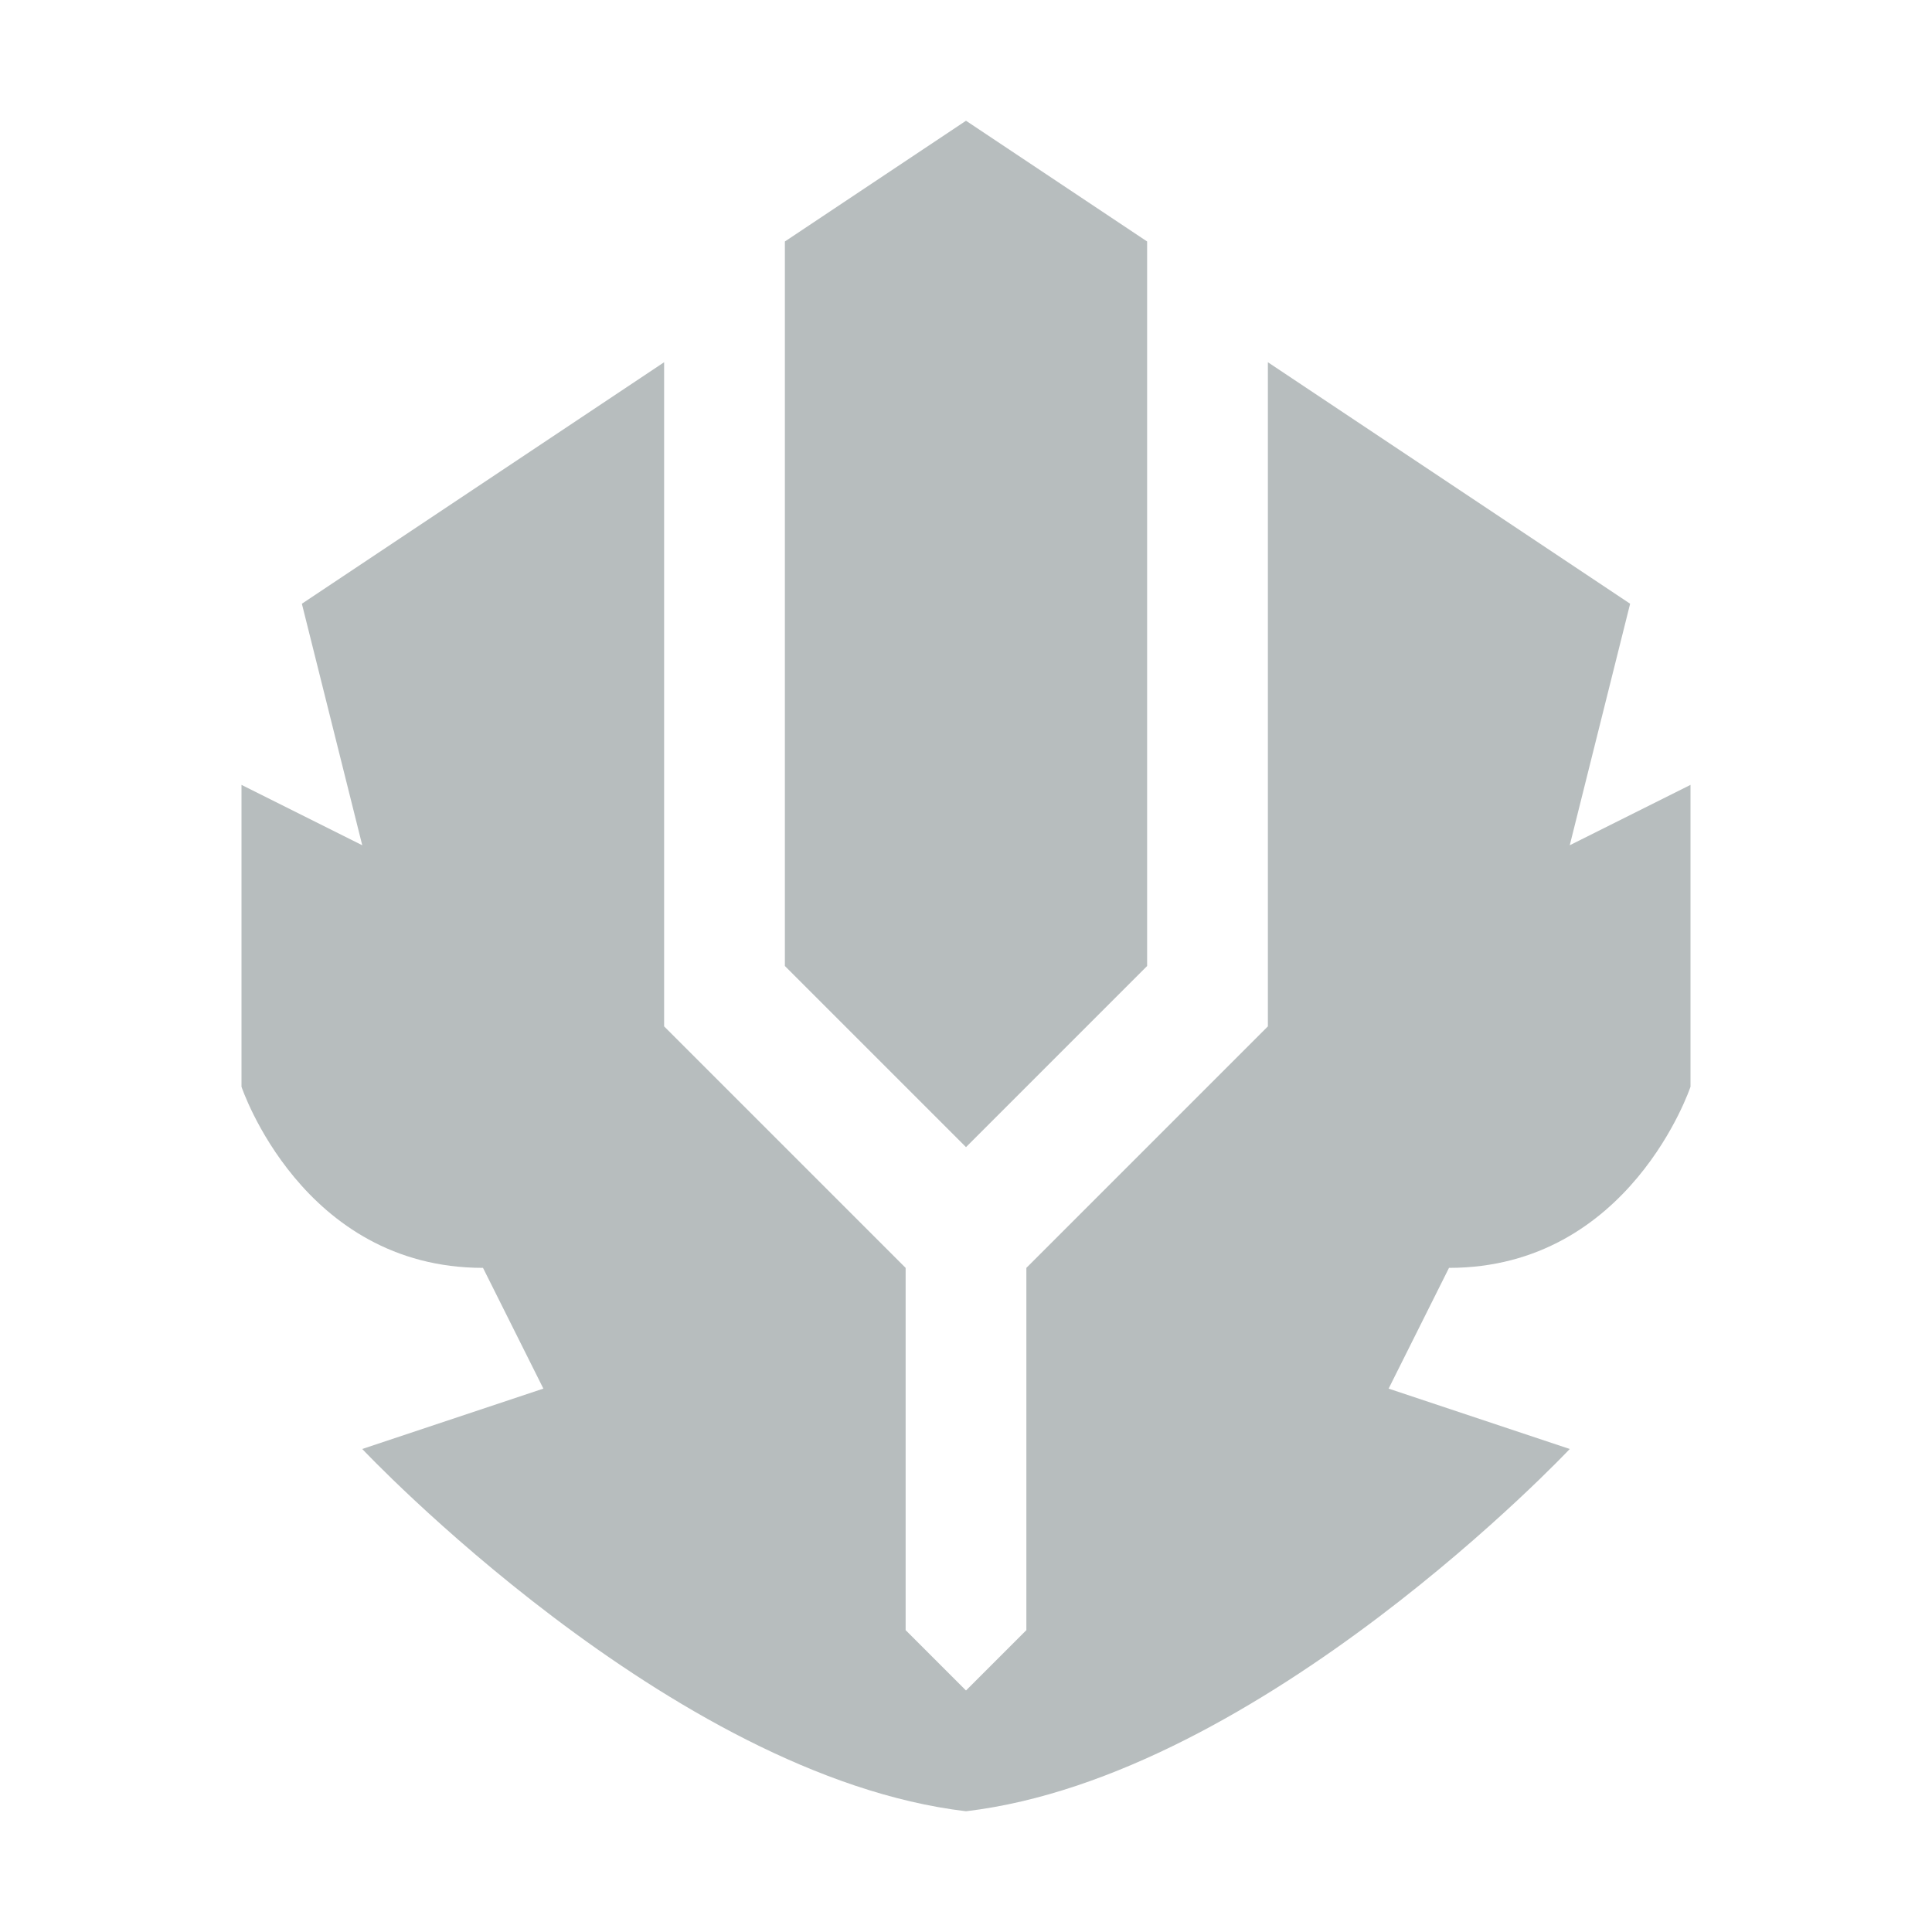
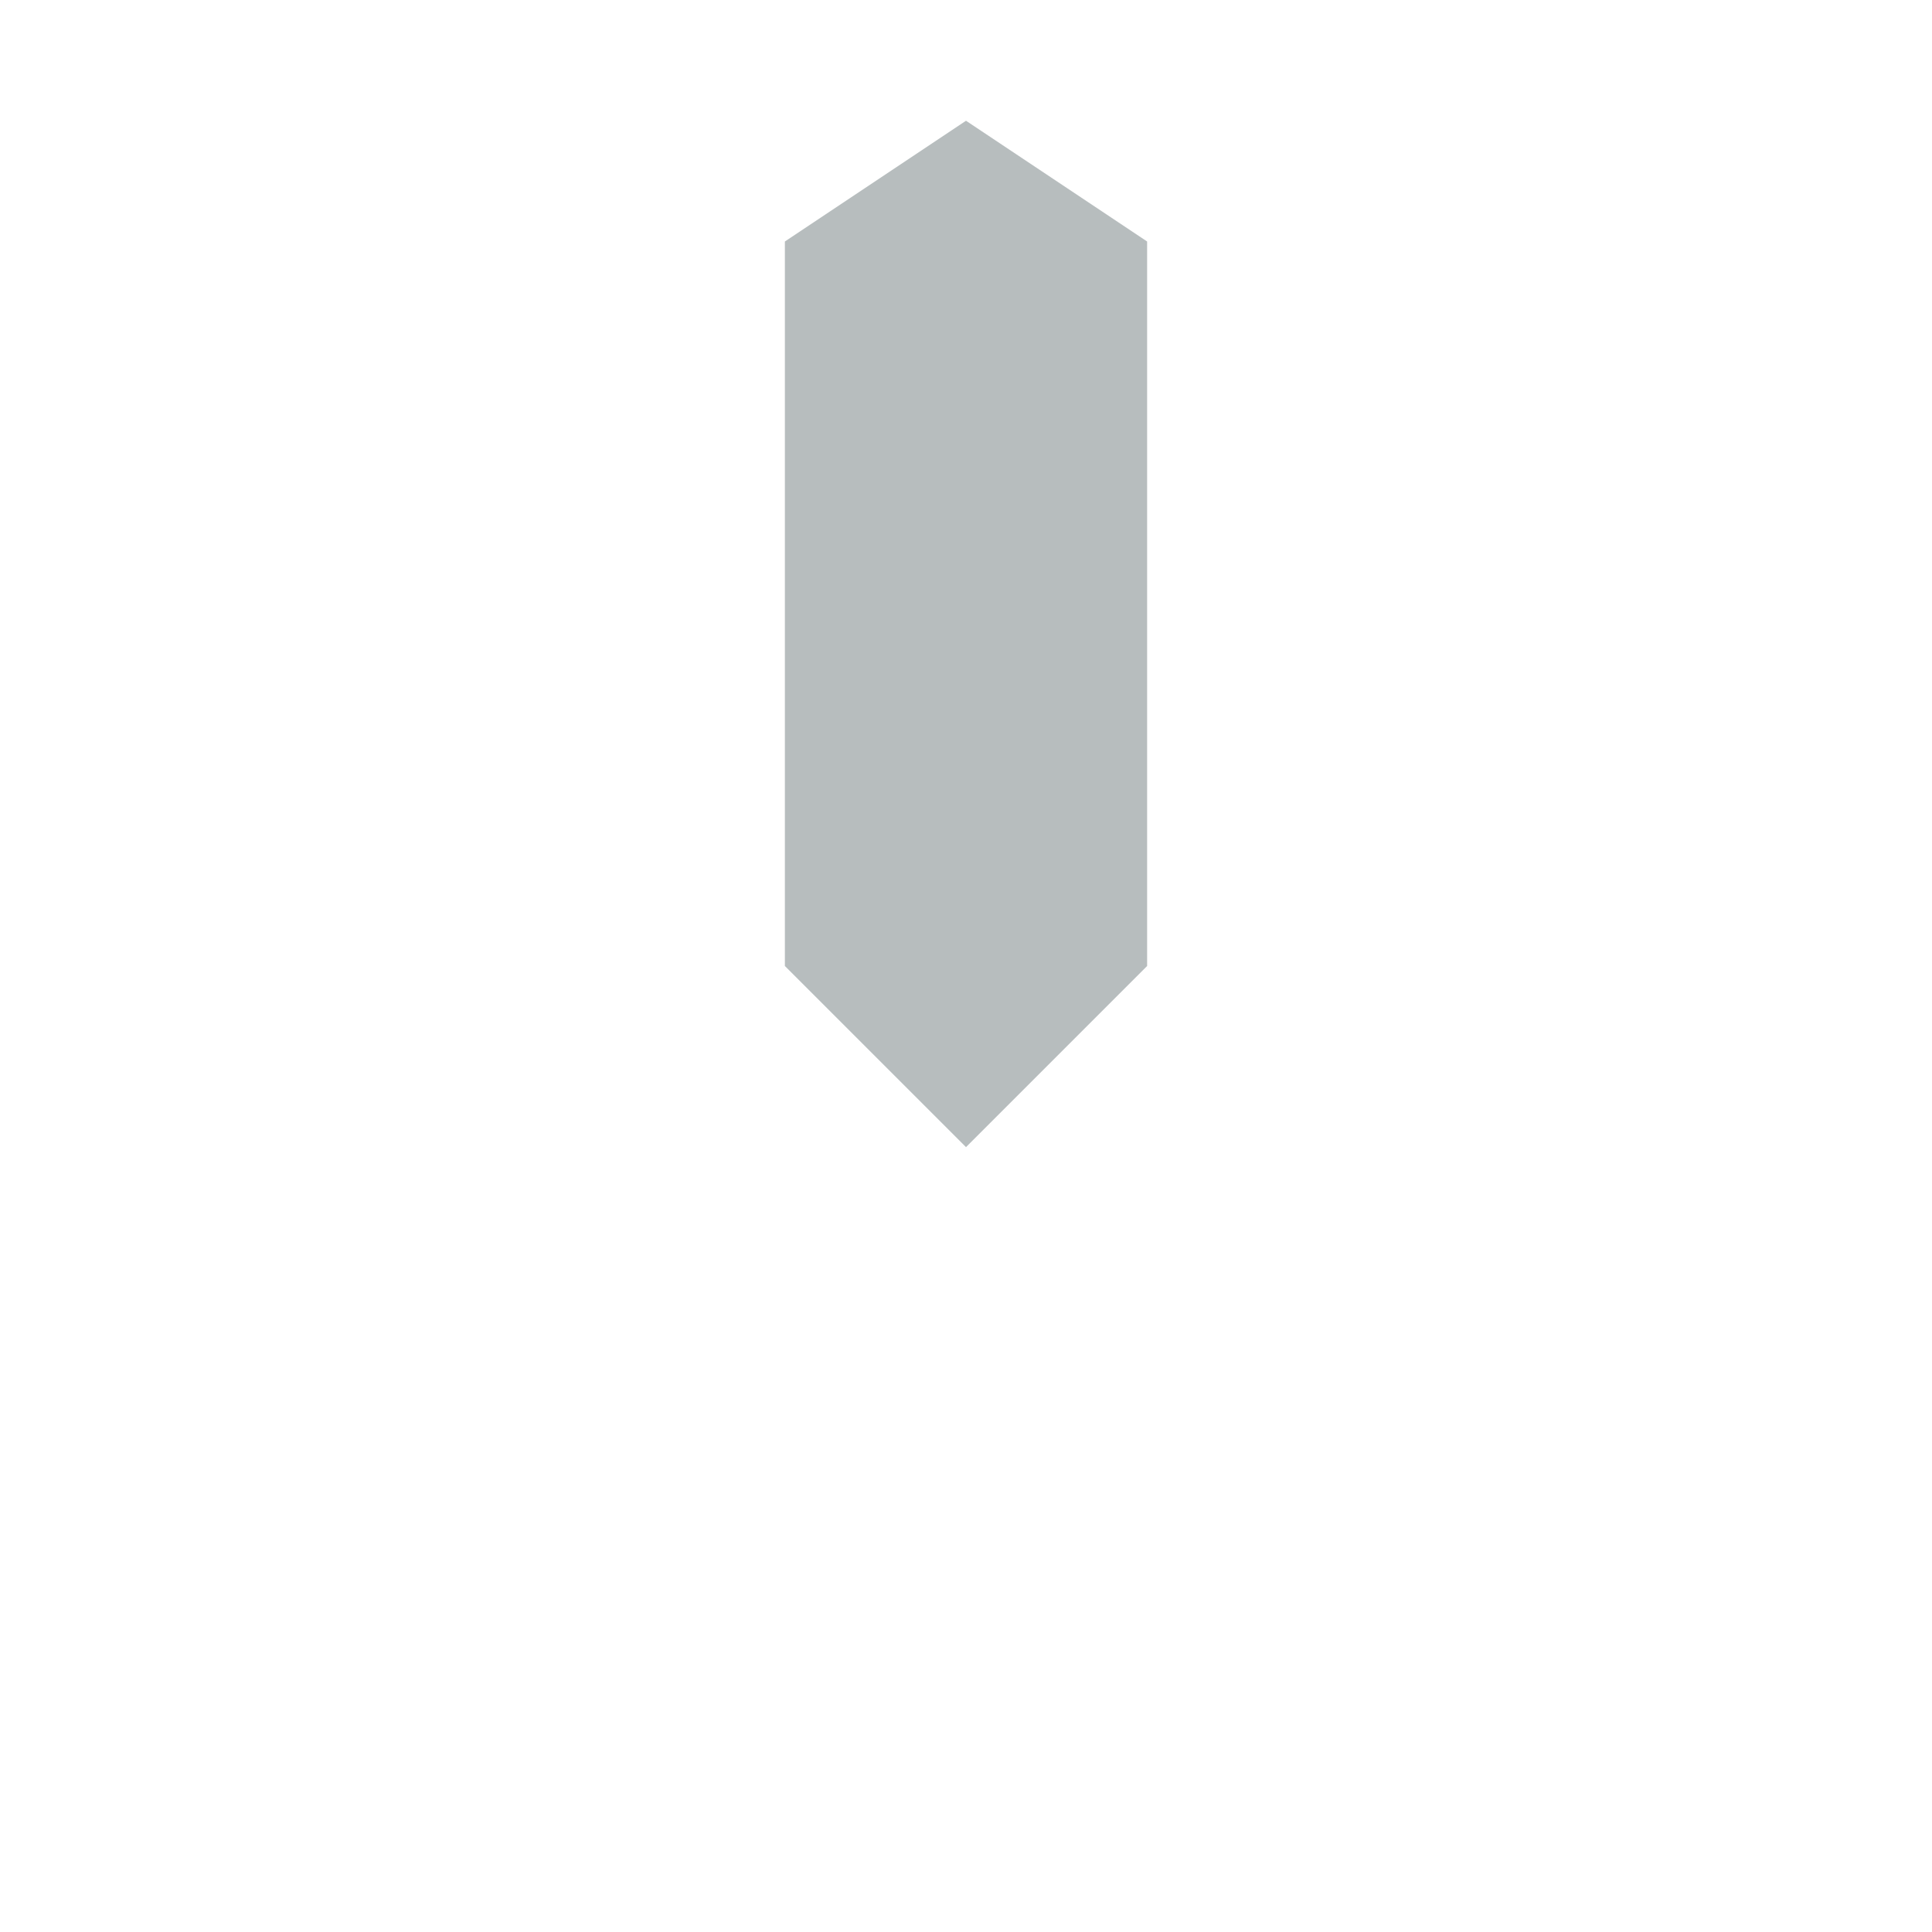
<svg xmlns="http://www.w3.org/2000/svg" fill="#b7bdbe" viewBox="0 0 32 32">
  <polygon points="19 16 19 4 16 2 13 4 13 16 16 19 19 16" />
-   <path d="M26,14l1-4-6-4v11l-4,4v6l-1,1-1-1v-6l-4-4V6l-6,4,1,4-2-1v5s1,3,4,3l1,2-3,1s5.1,5.42,10,6c4.9-.58,10-6,10-6l-3-1,1-2c3,0,4-3,4-3v-5l-2,1Z" />
</svg>